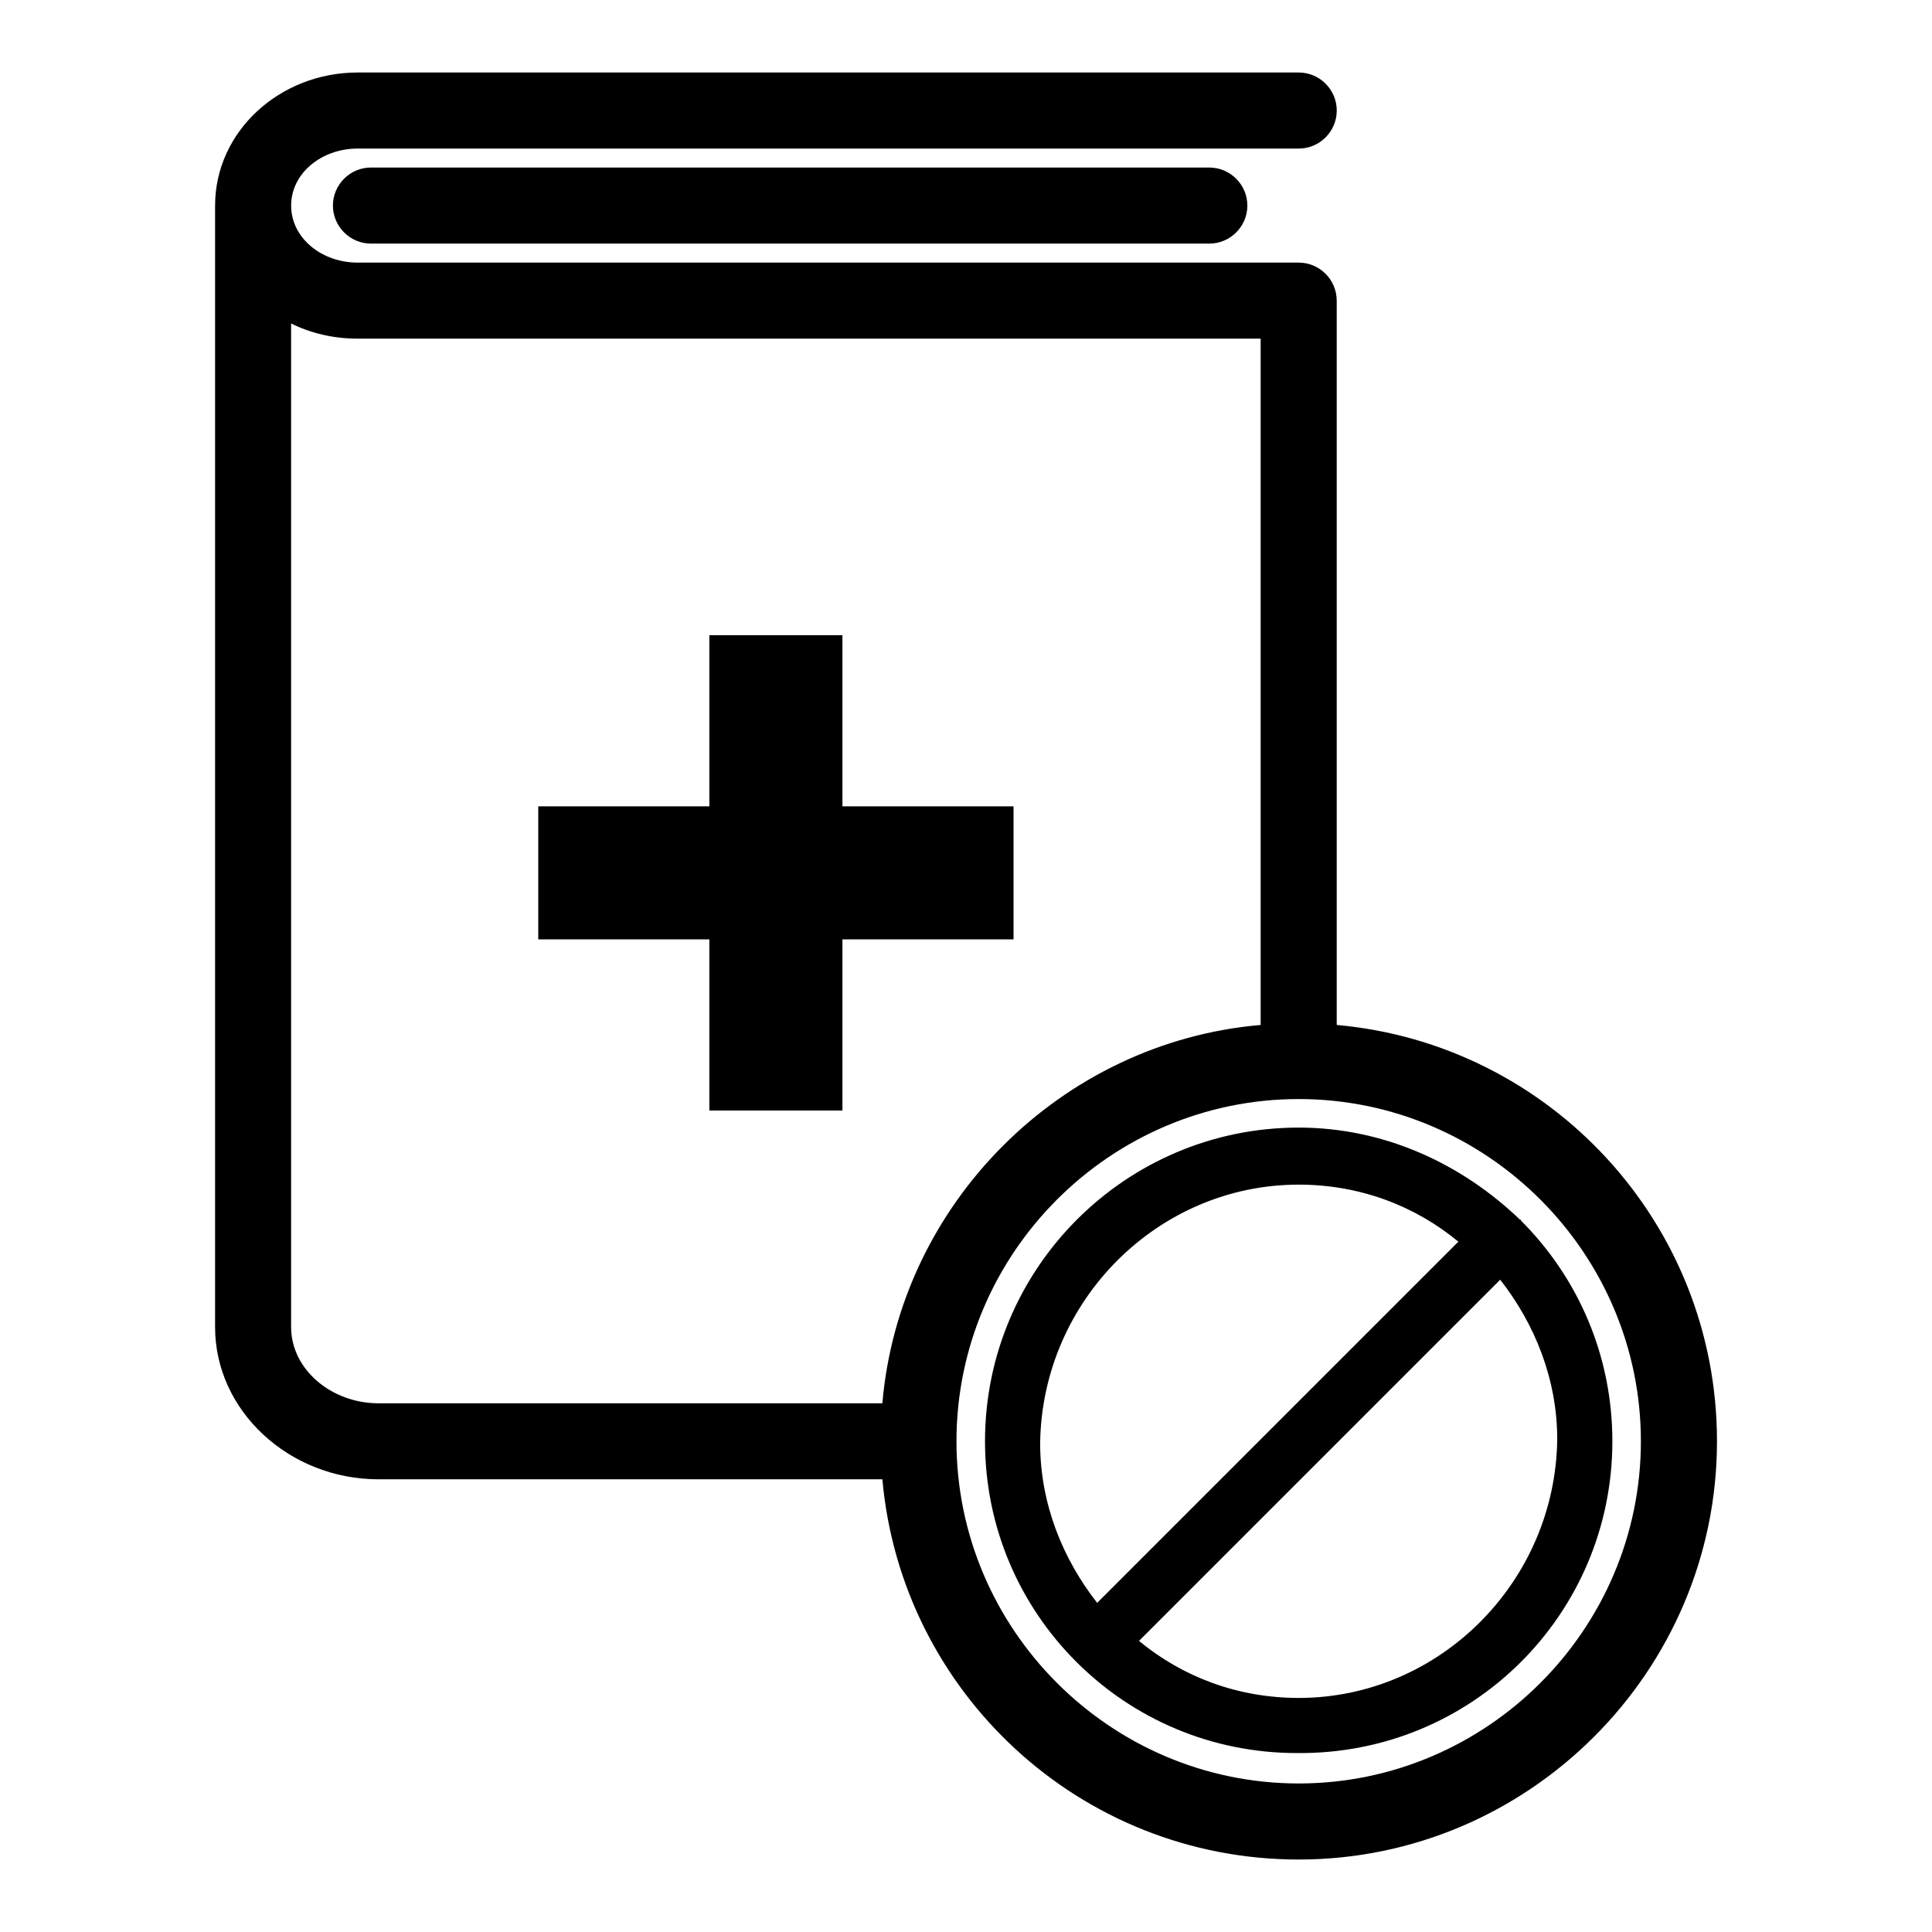
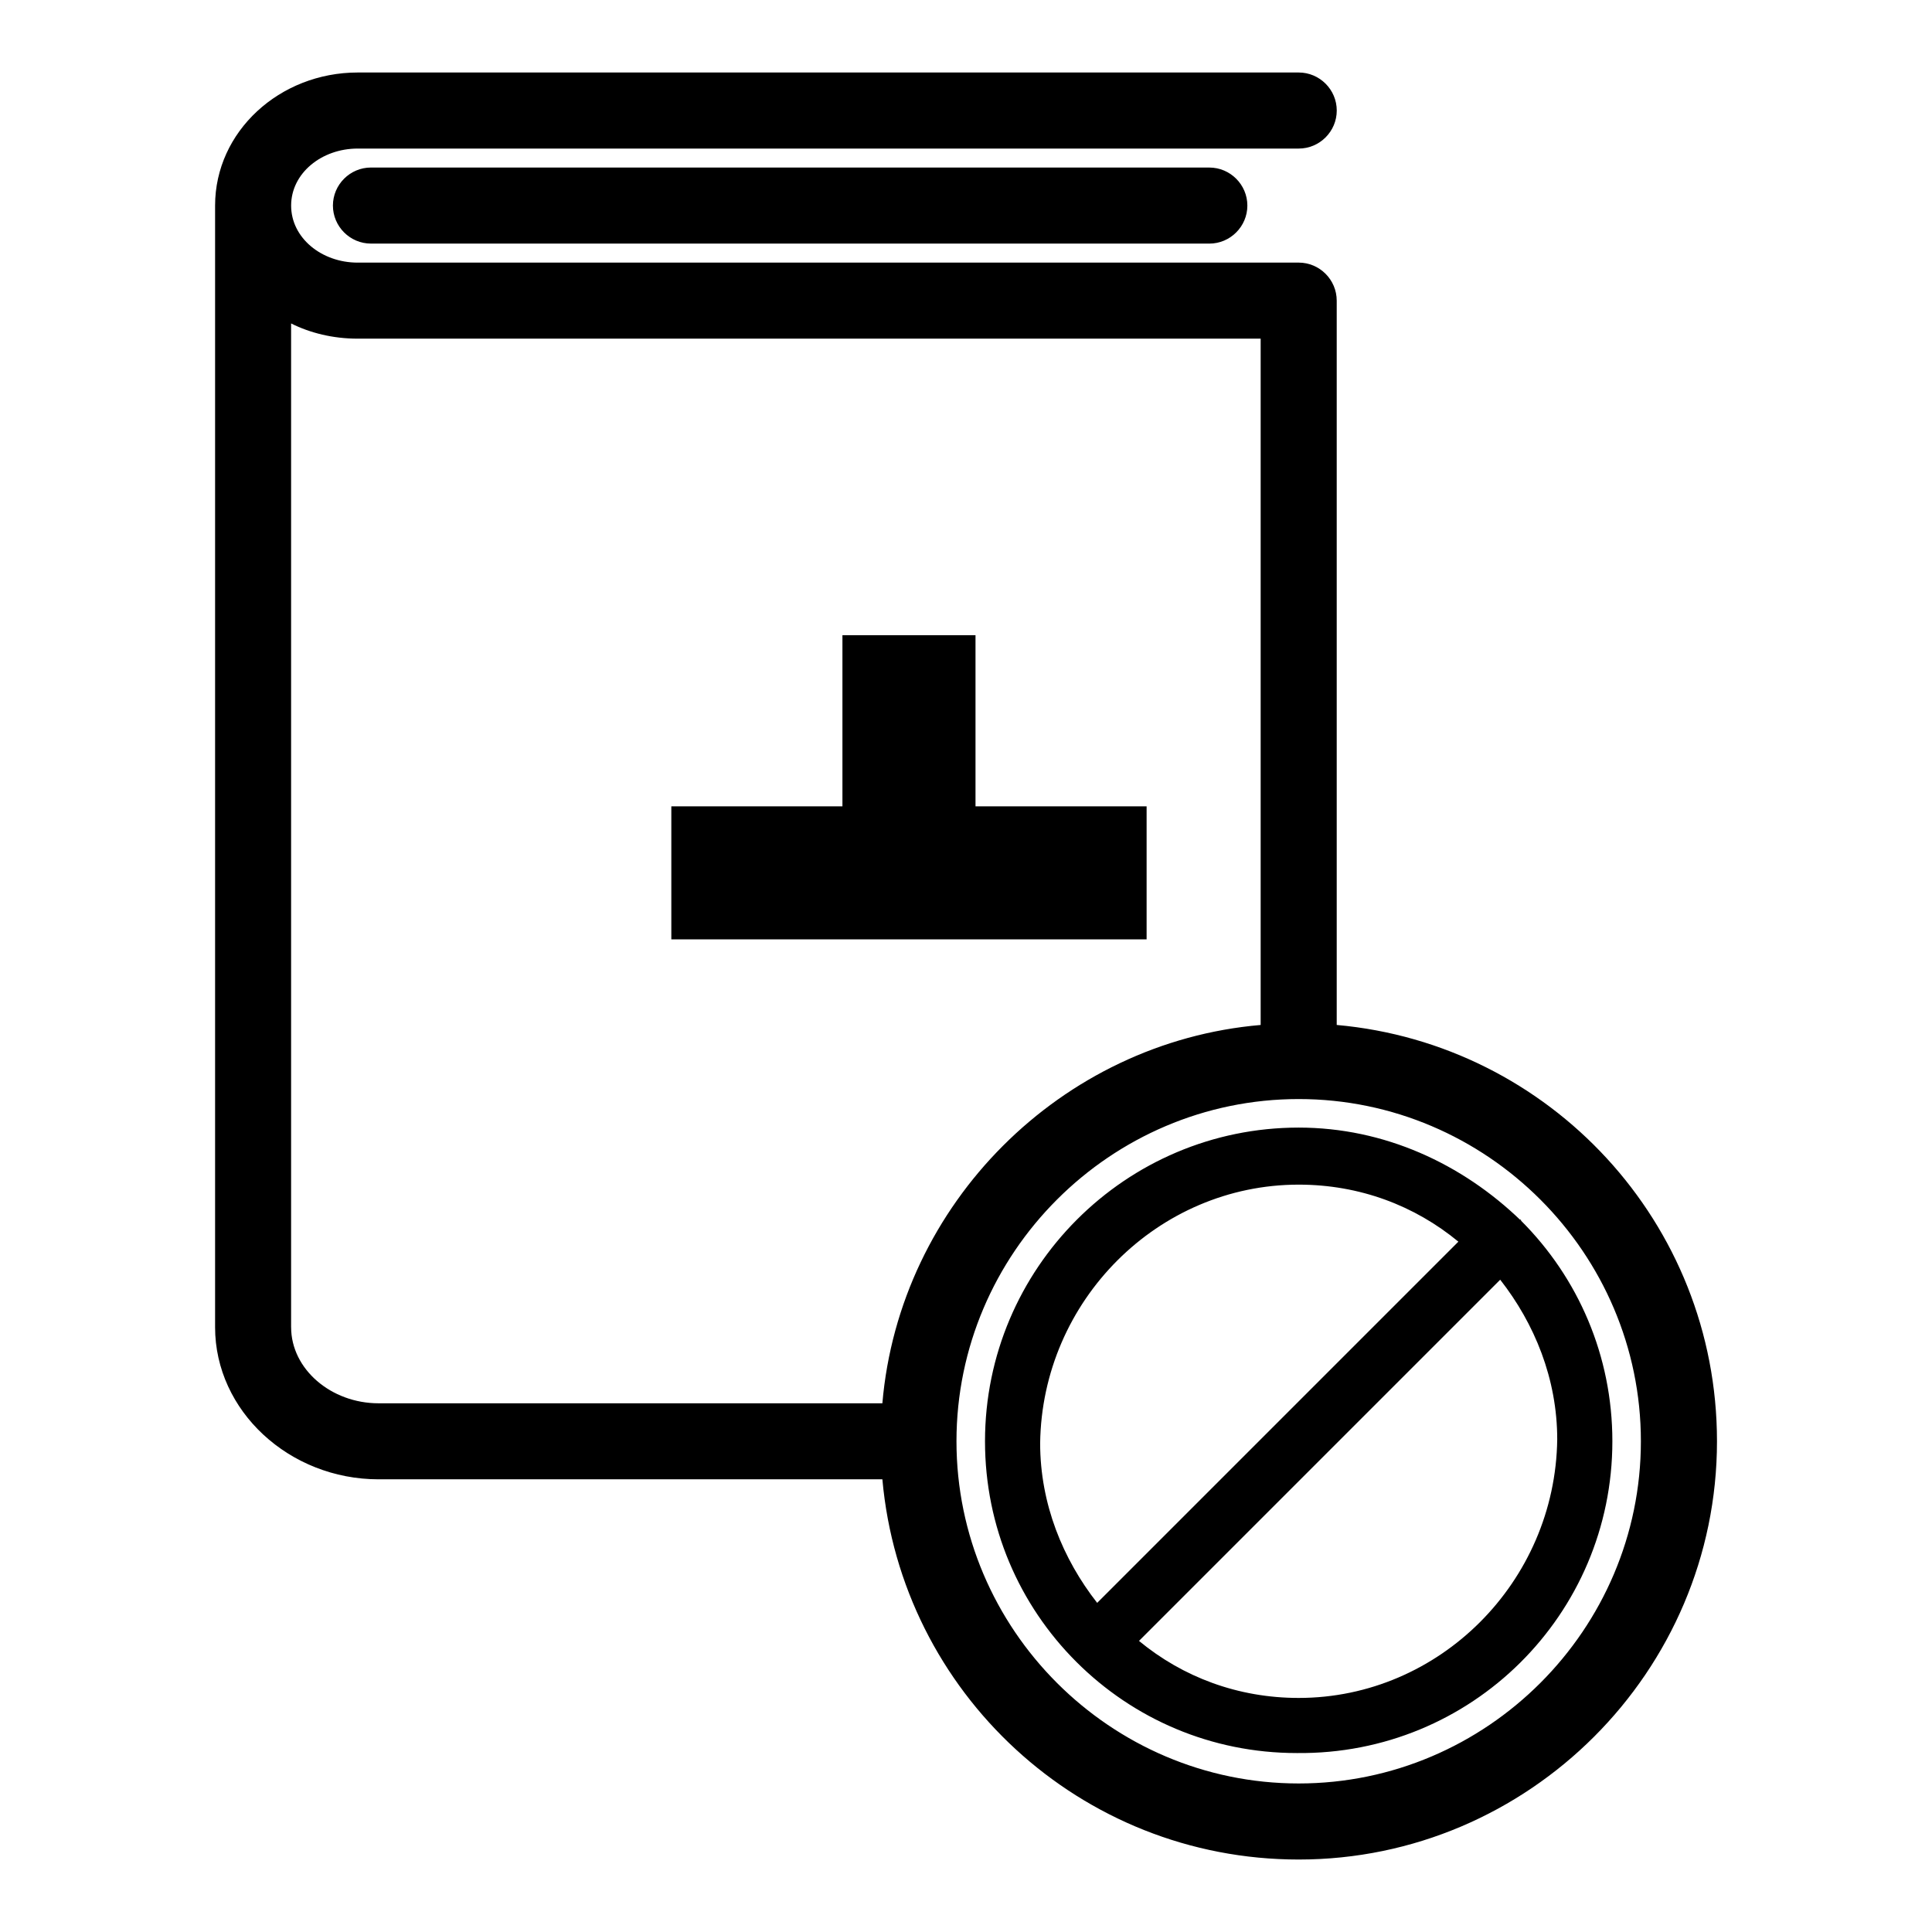
<svg xmlns="http://www.w3.org/2000/svg" fill="#000000" width="800px" height="800px" version="1.1" viewBox="144 144 512 512">
-   <path d="m547.11 467.51v0c0-0.504-0.504-0.504 0 0-15.617-15.113-36.273-24.688-58.945-24.688-45.844 0.004-83.129 37.285-83.129 83.129 0 22.672 9.07 43.328 24.184 58.441s35.77 24.184 58.441 24.184c46.352 0.504 83.633-36.777 83.633-82.625 0-22.668-9.066-43.324-24.184-58.441zm-58.945-9.57c16.121 0 30.73 5.543 42.32 15.113l-95.723 95.723c-9.07-11.586-15.113-26.199-15.113-42.32 0.504-37.785 31.234-68.516 68.516-68.516zm0 136.03c-16.121 0-30.73-5.543-42.32-15.113l95.723-95.723c9.07 11.586 15.113 26.199 15.113 42.32-0.5 37.785-31.234 68.516-68.516 68.516zm-23.68-405.57c5.543 0 10.078 4.535 10.078 10.078 0 5.543-4.535 10.078-10.078 10.078l-222.18-0.004c-5.543 0-10.078-4.535-10.078-10.078 0-5.543 4.535-10.078 10.078-10.078zm33.758 227.22v-191.95c0-5.543-4.535-10.078-10.078-10.078l-249.38 0.004c-9.574 0-17.633-6.551-17.633-15.113 0-8.566 8.062-15.113 17.633-15.113h249.39c5.543 0 10.078-4.535 10.078-10.078 0-5.543-4.535-10.078-10.078-10.078h-249.39c-20.656 0-37.785 15.617-37.785 35.266v297.25c0 22.168 19.648 40.305 43.328 40.305h133.51c5.039 56.426 52.395 100.76 110.34 100.76 60.961 0 110.84-49.879 110.84-110.84-0.004-57.934-44.34-105.29-100.77-110.33zm-277.1 80.105v-266.01c5.039 2.519 11.082 4.031 17.633 4.031h239.31v181.88c-52.898 4.535-95.723 47.359-100.25 100.26h-133.51c-12.594 0-23.176-9.07-23.176-20.152zm267.02 120.91c-49.879 0-90.688-40.809-90.688-90.688 0-49.879 40.809-90.688 90.688-90.688 49.879 0 90.688 40.809 90.688 90.688 0 49.879-40.809 90.688-90.688 90.688zm-120.91-223.69v45.344h-35.266v-45.344h-45.344v-35.266h45.344v-45.344h35.266v45.344h45.344v35.266z" />
+   <path d="m547.11 467.51v0c0-0.504-0.504-0.504 0 0-15.617-15.113-36.273-24.688-58.945-24.688-45.844 0.004-83.129 37.285-83.129 83.129 0 22.672 9.07 43.328 24.184 58.441s35.77 24.184 58.441 24.184c46.352 0.504 83.633-36.777 83.633-82.625 0-22.668-9.066-43.324-24.184-58.441zm-58.945-9.57c16.121 0 30.73 5.543 42.32 15.113l-95.723 95.723c-9.07-11.586-15.113-26.199-15.113-42.32 0.504-37.785 31.234-68.516 68.516-68.516zm0 136.03c-16.121 0-30.73-5.543-42.32-15.113l95.723-95.723c9.07 11.586 15.113 26.199 15.113 42.32-0.5 37.785-31.234 68.516-68.516 68.516zm-23.68-405.57c5.543 0 10.078 4.535 10.078 10.078 0 5.543-4.535 10.078-10.078 10.078l-222.18-0.004c-5.543 0-10.078-4.535-10.078-10.078 0-5.543 4.535-10.078 10.078-10.078zm33.758 227.22v-191.95c0-5.543-4.535-10.078-10.078-10.078l-249.38 0.004c-9.574 0-17.633-6.551-17.633-15.113 0-8.566 8.062-15.113 17.633-15.113h249.39c5.543 0 10.078-4.535 10.078-10.078 0-5.543-4.535-10.078-10.078-10.078h-249.39c-20.656 0-37.785 15.617-37.785 35.266v297.25c0 22.168 19.648 40.305 43.328 40.305h133.51c5.039 56.426 52.395 100.76 110.34 100.76 60.961 0 110.84-49.879 110.84-110.84-0.004-57.934-44.34-105.29-100.77-110.33zm-277.1 80.105v-266.01c5.039 2.519 11.082 4.031 17.633 4.031h239.31v181.88c-52.898 4.535-95.723 47.359-100.25 100.26h-133.51c-12.594 0-23.176-9.07-23.176-20.152zm267.02 120.91c-49.879 0-90.688-40.809-90.688-90.688 0-49.879 40.809-90.688 90.688-90.688 49.879 0 90.688 40.809 90.688 90.688 0 49.879-40.809 90.688-90.688 90.688zm-120.91-223.69v45.344v-45.344h-45.344v-35.266h45.344v-45.344h35.266v45.344h45.344v35.266z" />
</svg>